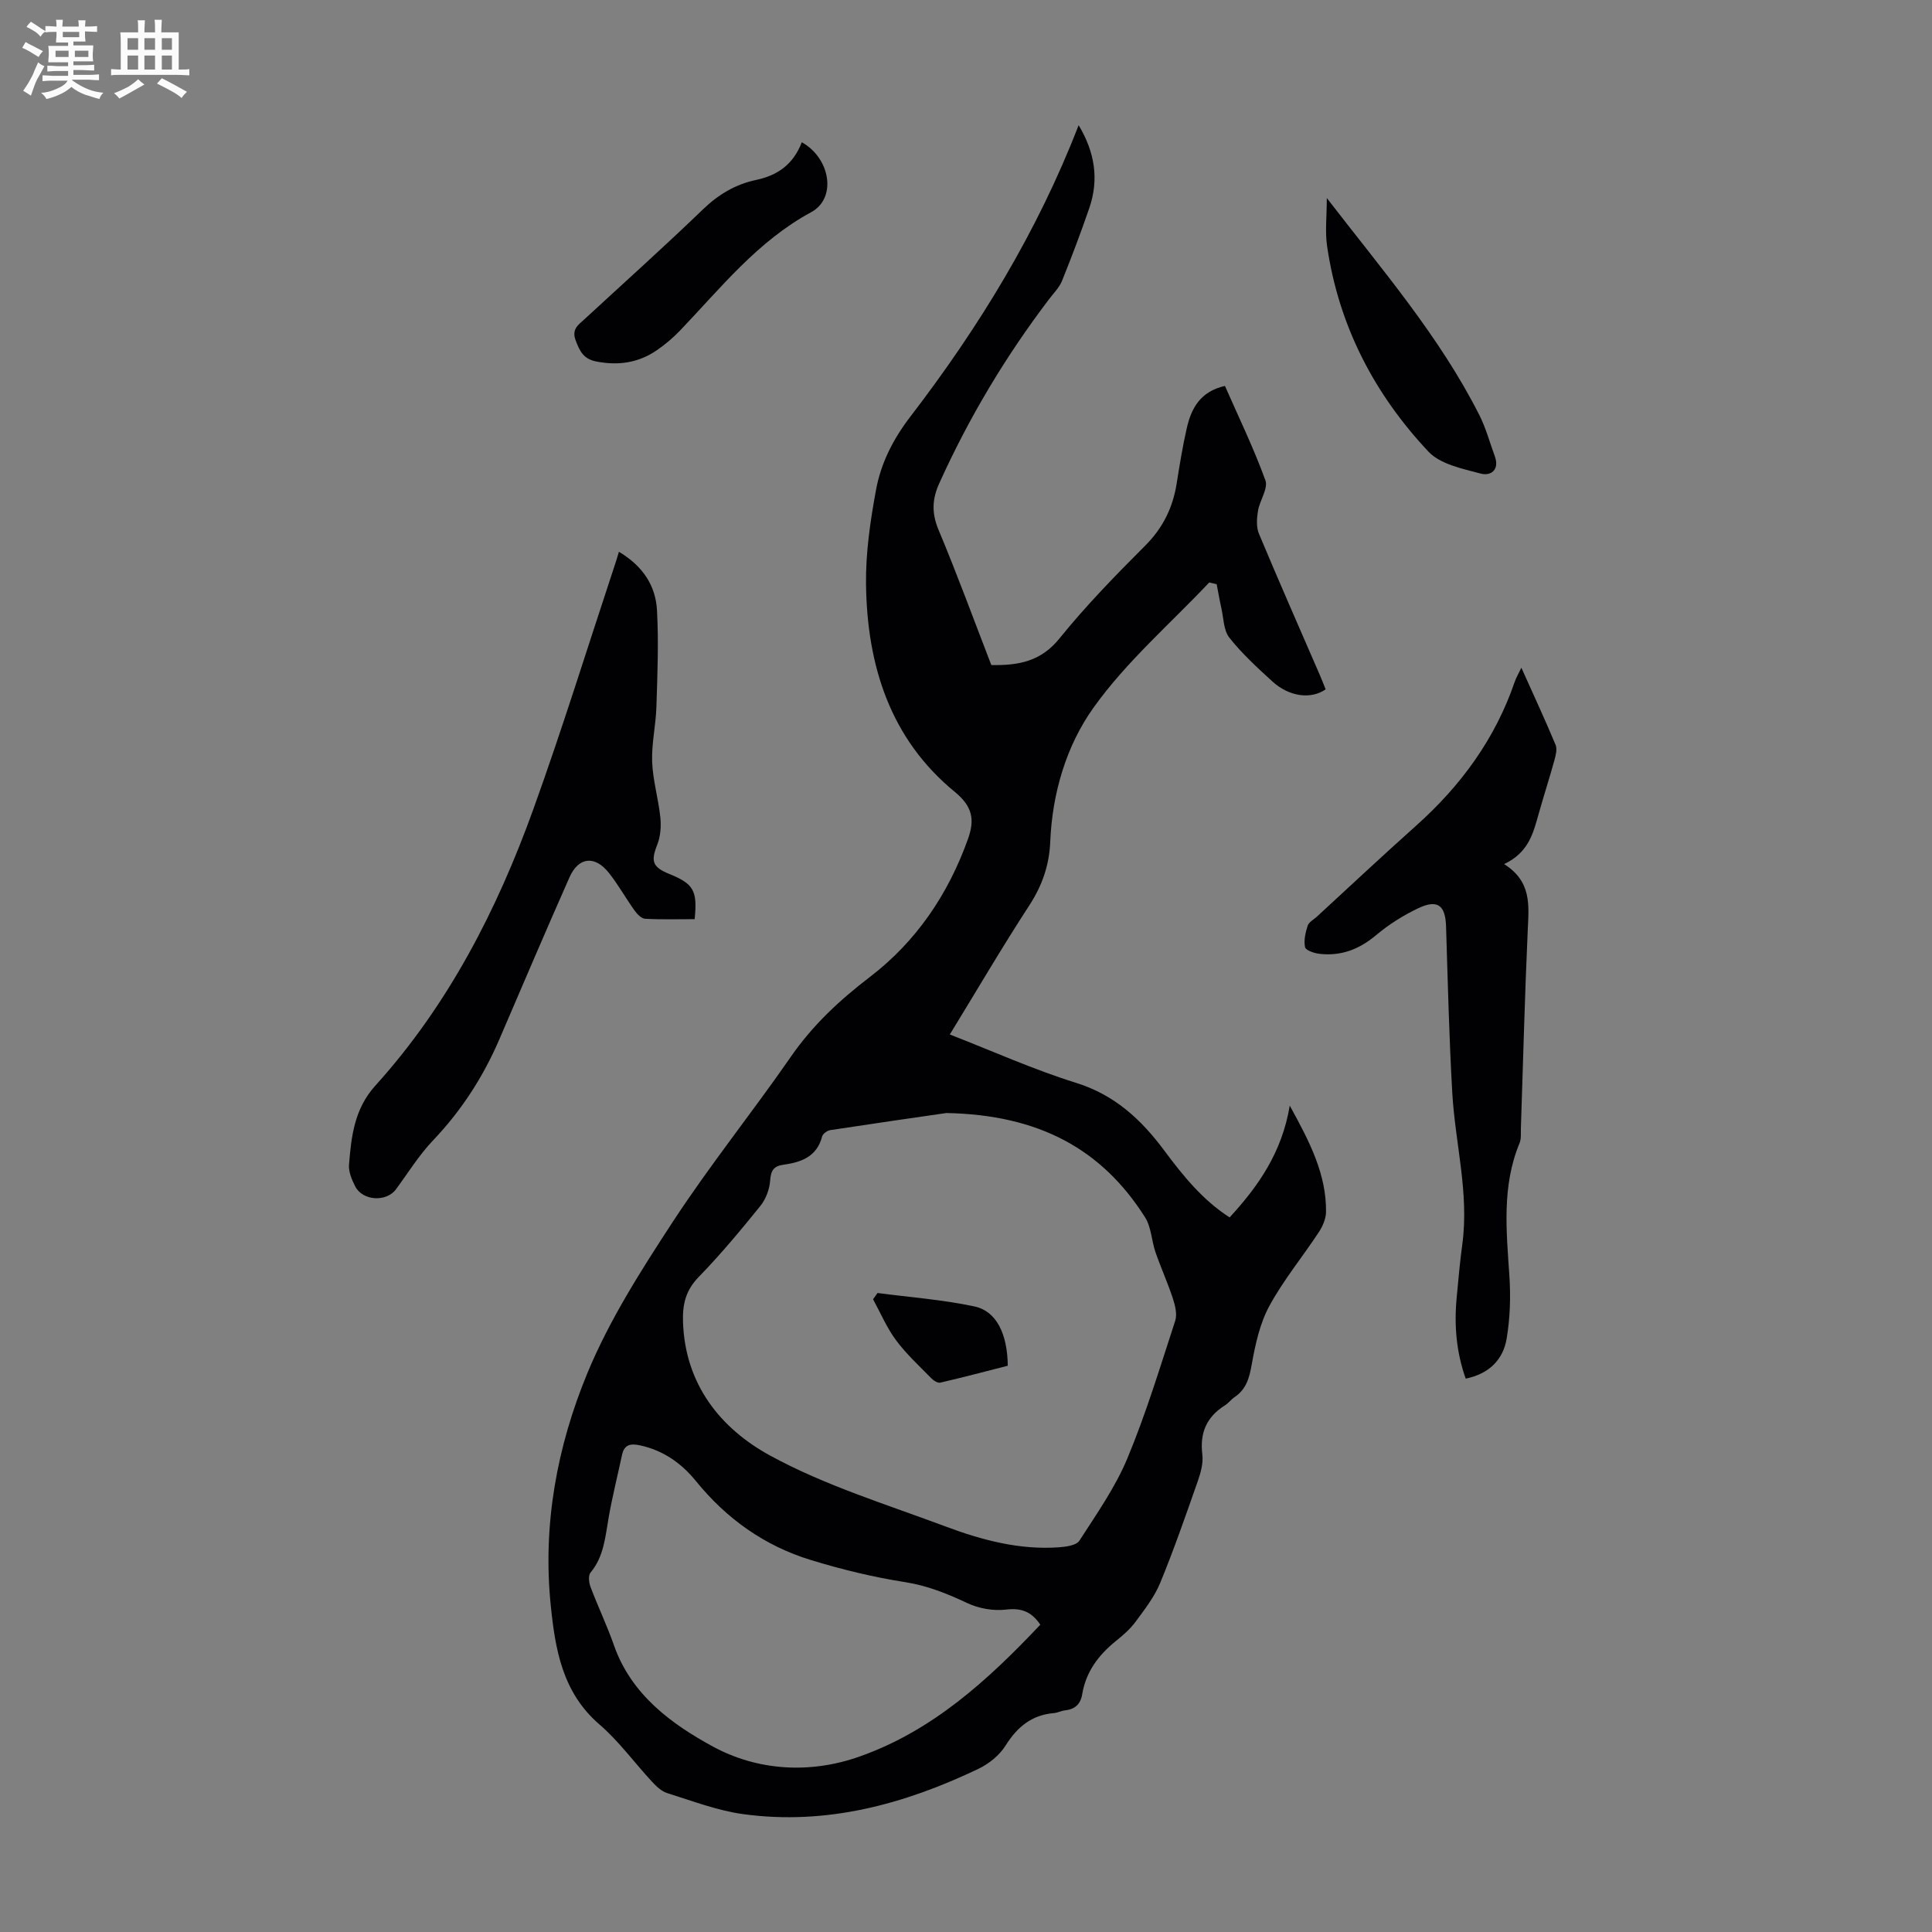
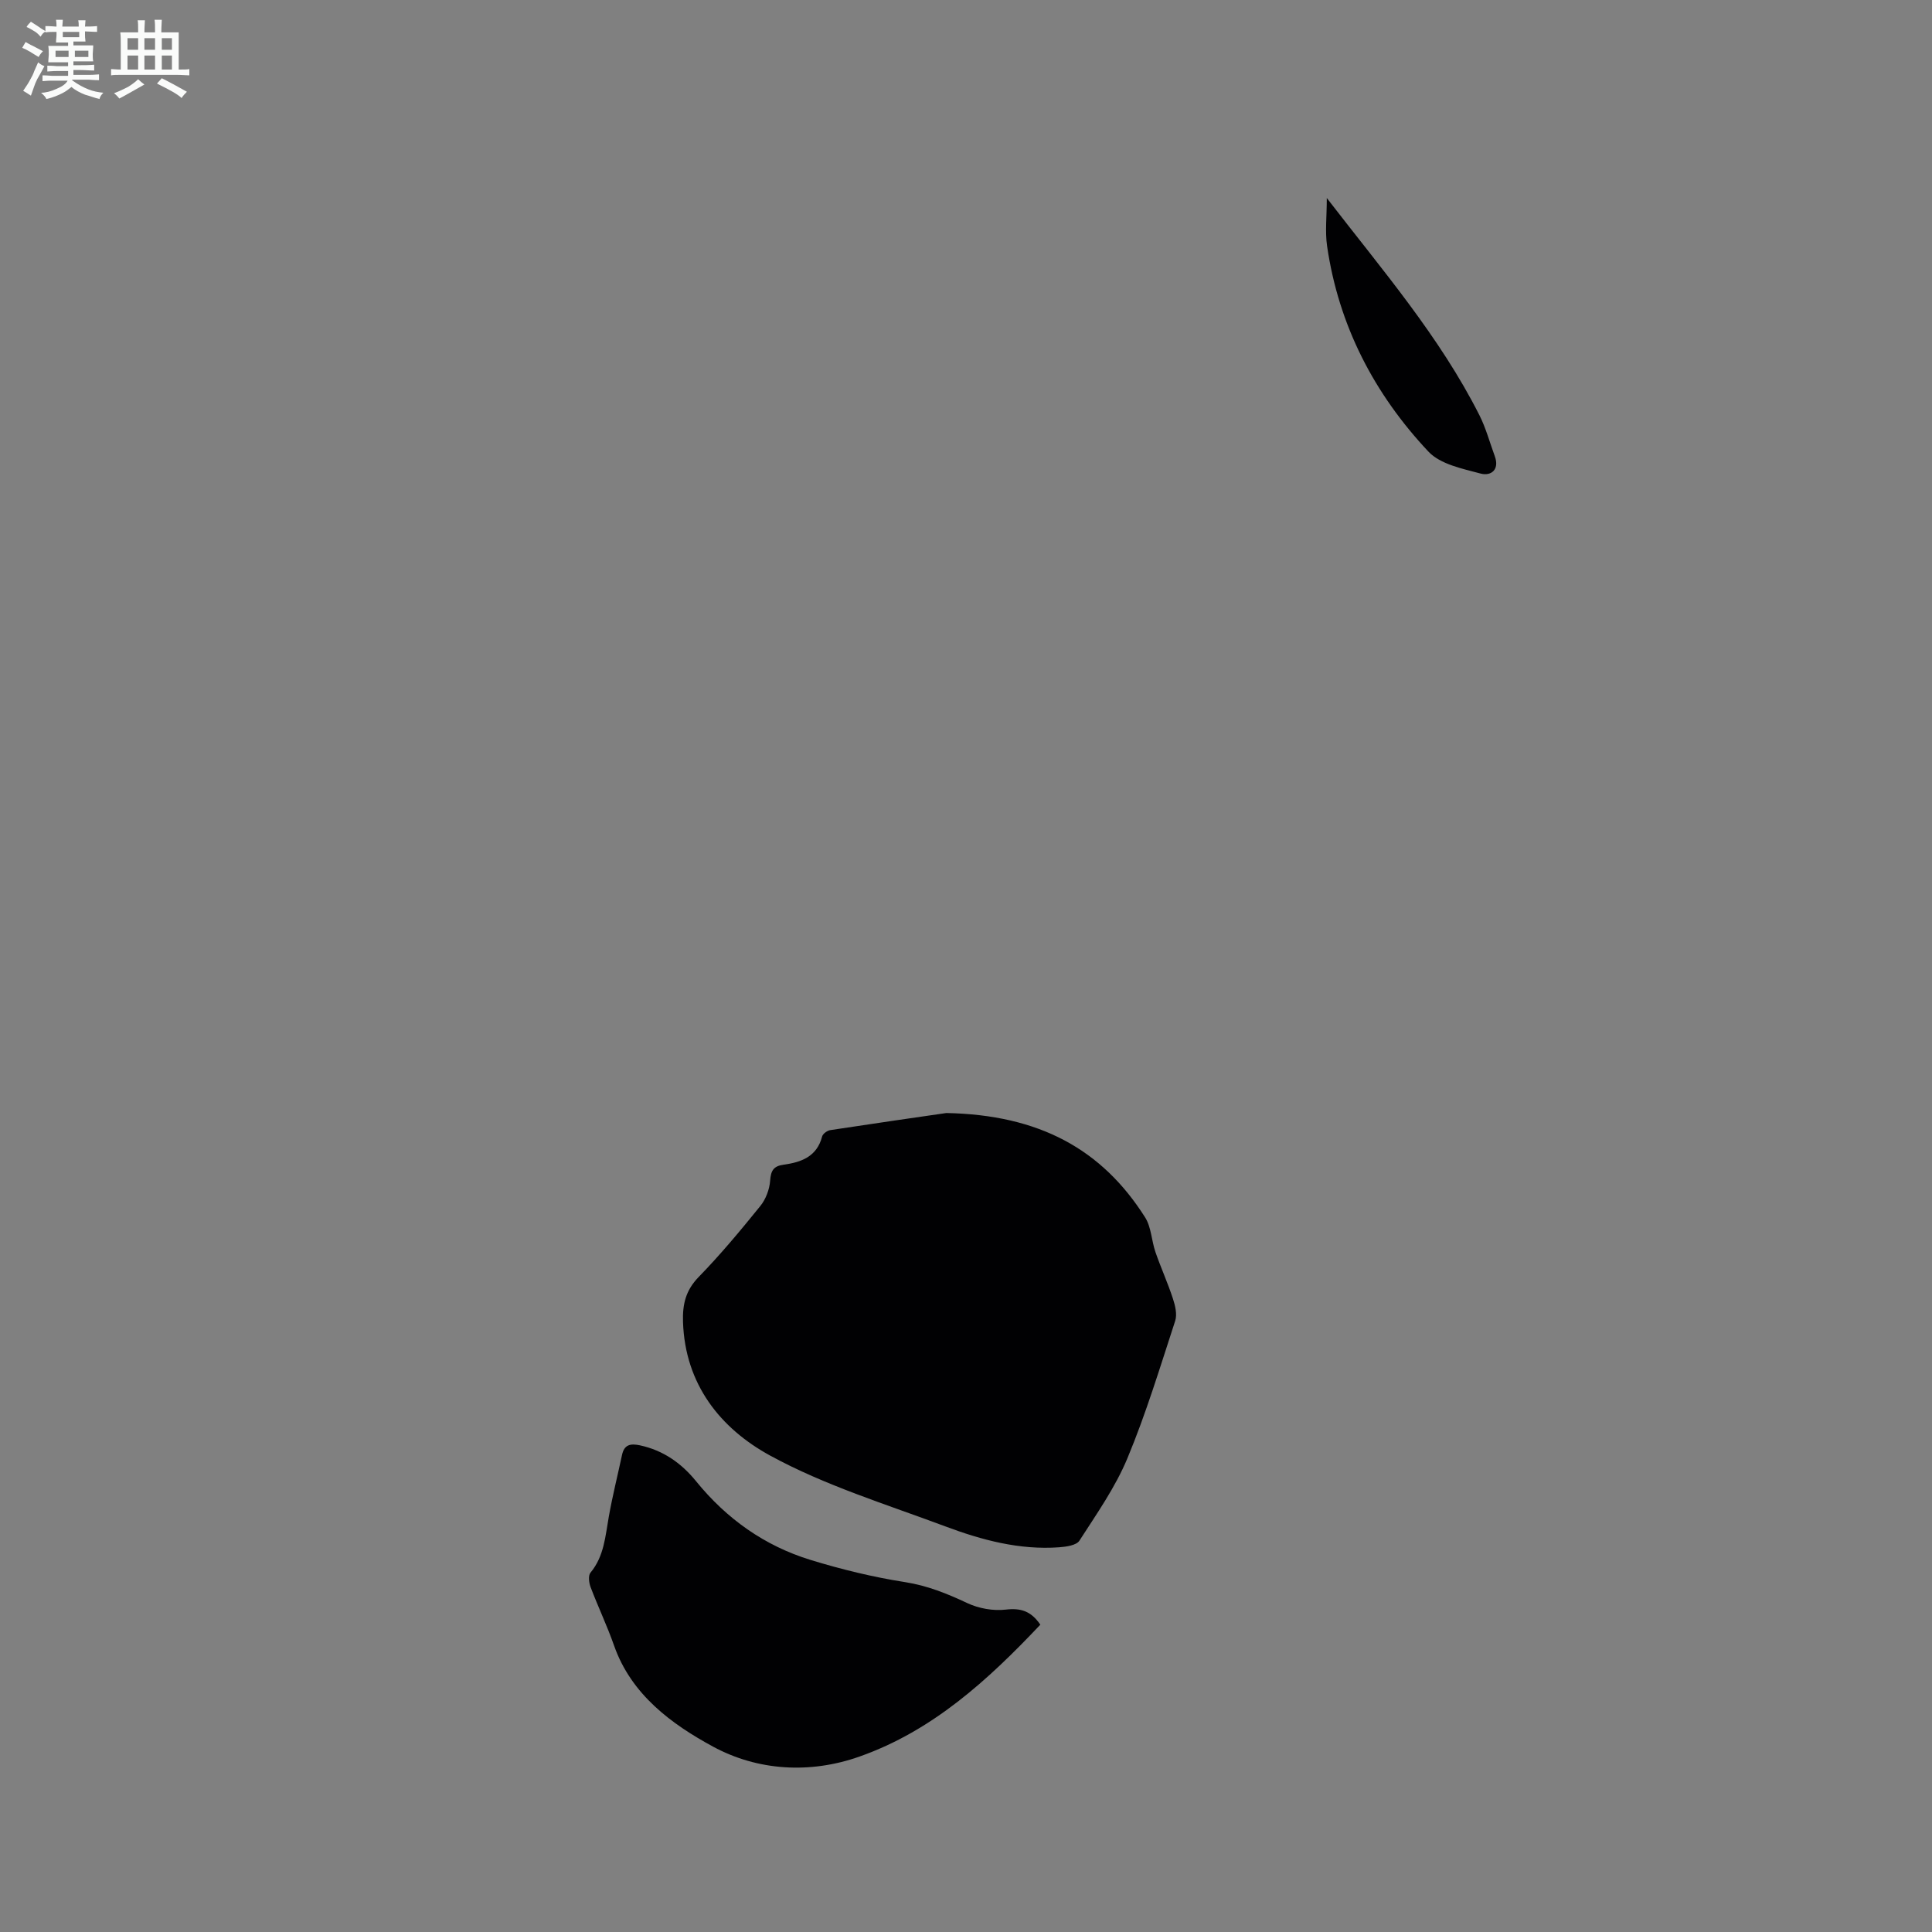
<svg xmlns="http://www.w3.org/2000/svg" enable-background="new 0 0 400 400" viewBox="0 0 400 400">
  <rect x="0" y="0" width="400" height="400" fill="#808080" stroke="none" />
  <path d="m6.8 9.5c.6.3 1.3.7 2.1 1.1-.4.4-.7.8-.9 1.2-.7-.4-1.3-.8-1.8-1.1s-1.1-.6-1.6-.8c.2-.4.5-.8.7-1.2.4.2.8.5 1.5.8zm.9 6.9c-.3.6-.5 1.1-.7 1.7s-.4 1.1-.6 1.7c-.6-.4-1.1-.7-1.6-1 .7-1 1.2-1.8 1.5-2.4.3-.5.6-1.1.8-1.7.3-.6.5-1.2.8-1.8.3.3.8.6 1.3.8-.7 1.3-1.2 2.2-1.5 2.7zm.1-11c.4.3 1 .7 1.7 1.1-.5.2-.8.6-1.1 1.1-.5-.6-1-1-1.4-1.2s-.9-.6-1.5-.8c.2-.4.5-.7.9-1.1.5.3.9.6 1.4.9zm10.5 13.1c1 .4 2 .6 3.1.7-.4.4-.7.8-.8 1.3-.9-.2-1.9-.6-3-.9-1-.4-2-.9-2.8-1.6-.5.4-1.1.9-1.9 1.3s-1.9.9-3.3 1.2c-.1-.3-.5-.8-1.1-1.3 1 0 2.1-.3 3.2-.8 1.2-.5 1.9-1 2.3-1.7h-3.2c-.4 0-1 0-2 .1v-1.2c1 0 1.7.1 2 .1h3.3v-1h-2.3c-.2 0-.9 0-2 .1v-1.2c1.2 0 1.9.1 2 .1h2.3v-.8h-4.1c0-.7.1-1.2.1-1.6 0-.5 0-1.1-.1-1.8h4.1v-.7h-2.5c0-.6.1-1.1.1-1.6v-.6h-.5c-.4 0-1 0-1.8.1v-1.3c1.2 0 1.9.1 2.1.1h.2c0-.3 0-.8-.1-1.4h1.4c0 .6-.1 1-.1 1.4h3.4c0-.4 0-.8-.1-1.3h1.5c0 .4-.1.9-.1 1.3.7 0 1.5 0 2.5-.1v1.2c-1 0-1.8-.1-2.5-.1v.6c0 .3 0 .8.1 1.5h-2.5v.8h4.1c0 .7-.1 1.3-.1 1.8s0 1 .1 1.5h-4.1v.8h1.4c.8 0 1.8 0 2.9-.1v1.2c-1 0-1.9-.1-2.8-.1h-1.5v1h3.2c.3 0 1 0 2.1-.1v1.2c-1.1 0-1.8-.1-2.1-.1h-3.4l-.1.1c1.4 1 2.4 1.5 3.4 1.9zm-4.1-6.7v-1.3h-2.7v1.3zm2.2-4.1v-1.1h-3.4v1.1zm1.9 4.1v-1.3h-2.8v1.3z" fill="#fafbfa" />
  <path d="m37 6.7v2.3 5.4c1 0 1.8 0 2.2-.1v1.3c-.6 0-1.5-.1-2.5-.1h-11.9c-.7 0-1.3 0-1.8.1v-1.3c.5 0 1.1.1 2 .1v-5.2c0-1 0-1.8-.1-2.5h3.7c0-1.3 0-2.1-.1-2.5h1.5c0 .4-.1 1.3-.1 2.5h2.2c0-1.2 0-2.1-.1-2.6h1.5c0 .4-.1 1.3-.1 2.6zm-12.3 13.7c-.3-.4-.7-.8-1.1-1.1 1.1-.4 2.1-.9 2.9-1.3.8-.5 1.5-1 2.1-1.6.4.4.9.8 1.3 1.1-2.5 1.4-4.2 2.4-5.2 2.9zm3.9-10.1v-2.4h-2.2v2.4zm0 4.1v-2.9h-2.2v2.9zm3.5-4.1v-2.4h-2.2v2.4zm0 4.1v-2.9h-2.2v2.9zm.4 2.9 1-1.1c.6.3 1.4.7 2.5 1.3s2 1.1 2.7 1.5c-.4.4-.8.8-1.1 1.3-.8-.8-2.5-1.7-5.1-3zm3.1-7v-2.4h-2.1v2.4zm0 4.1v-2.9h-2.1v2.9z" fill="#fafbfa" />
  <g fill="#010103">
-     <path d="m223.32 25.92c3.32 5.52 4.26 11.17 2.22 17.12-1.74 5.07-3.64 10.09-5.64 15.06-.56 1.4-1.73 2.57-2.67 3.8-9.04 11.88-16.65 24.61-22.79 38.22-1.47 3.25-1.56 6.15-.13 9.57 3.88 9.25 7.33 18.69 10.93 28 5.64.11 10.27-.75 14.09-5.48 5.47-6.77 11.59-13.06 17.76-19.23 3.67-3.67 5.72-7.84 6.52-12.84.62-3.86 1.23-7.73 2.11-11.54.94-4.09 2.8-7.55 7.89-8.7 2.85 6.48 5.96 12.89 8.38 19.55.61 1.69-1.19 4.16-1.54 6.33-.25 1.53-.38 3.35.2 4.72 4.09 9.79 8.38 19.5 12.6 29.24.43 1 .82 2.02 1.21 2.98-3.04 2.13-7.55 1.53-11-1.61-3.14-2.86-6.31-5.77-8.93-9.08-1.21-1.52-1.19-4.04-1.66-6.12-.37-1.64-.65-3.3-.97-4.95-.51-.12-1.03-.25-1.54-.37-8.1 8.59-17.22 16.45-24 25.98-5.6 7.86-8.51 17.67-8.92 27.74-.2 4.79-1.66 9.03-4.32 13.12-5.67 8.71-10.92 17.68-16.47 26.75 8.85 3.44 17.33 7.27 26.16 10.02 7.99 2.49 13.49 7.62 18.22 13.98 3.88 5.22 7.93 10.25 13.55 13.87 5.93-6.45 10.82-13.39 12.45-23.14 4.18 7.58 7.59 14.23 7.51 22.01-.02 1.41-.69 2.97-1.49 4.18-3.37 5.13-7.33 9.92-10.24 15.28-1.97 3.62-2.9 7.93-3.64 12.05-.5 2.8-1.1 5.16-3.54 6.81-.74.5-1.29 1.27-2.04 1.74-3.8 2.39-5.21 5.7-4.66 10.18.22 1.78-.34 3.77-.95 5.52-2.48 7.06-4.93 14.14-7.78 21.06-1.19 2.88-3.21 5.47-5.08 8.01-1.11 1.51-2.59 2.8-4.07 3.99-3.6 2.9-6.22 6.37-6.99 11.03-.33 2.03-1.48 3.12-3.54 3.34-.77.08-1.51.49-2.27.56-4.61.38-7.62 2.84-10.05 6.72-1.26 2.02-3.47 3.8-5.65 4.84-15.38 7.34-31.47 11.71-48.66 9.37-5.36-.73-10.55-2.74-15.76-4.36-1.18-.37-2.26-1.41-3.14-2.36-3.65-3.94-6.85-8.38-10.89-11.86-7.69-6.63-9.15-15.56-10.08-24.71-1.69-16.6 1.3-32.78 7.55-47.92 4.56-11.06 11.17-21.4 17.76-31.48 7.65-11.69 16.44-22.62 24.4-34.11 4.52-6.54 10.07-11.71 16.37-16.53 9.59-7.33 16.23-17.14 20.31-28.57 1.38-3.87 1.05-6.65-2.72-9.74-13.43-11.01-18.16-26.22-18.39-42.94-.09-6.53.88-13.15 2.07-19.6 1.03-5.58 3.55-10.54 7.17-15.24 14.13-18.43 26.21-38.11 34.78-60.26zm-27.39 204.52c-6.36.92-15.2 2.19-24.03 3.54-.64.1-1.55.76-1.69 1.32-1.08 4.19-4.34 5.34-7.99 5.84-2.07.29-2.62 1.22-2.77 3.29-.13 1.82-.9 3.87-2.05 5.28-4.08 5.04-8.24 10.05-12.76 14.69-2.68 2.76-3.35 5.64-3.23 9.3.42 12.92 7.77 22.05 18 27.64 11.38 6.22 24.06 10.1 36.3 14.68 7.55 2.83 15.36 4.92 23.57 4.33 1.46-.11 3.58-.4 4.2-1.37 3.56-5.53 7.42-11.02 9.93-17.04 3.86-9.26 6.78-18.92 9.9-28.47.44-1.36 0-3.17-.48-4.63-1.06-3.24-2.48-6.36-3.6-9.59-.82-2.37-.86-5.17-2.15-7.21-8.93-14.1-21.92-21.23-41.15-21.6zm19.46 105.93c-1.92-2.81-4.03-3.48-7.14-3.12-2.6.31-5.61-.23-7.99-1.35-4.17-1.96-8.24-3.61-12.88-4.34-6.6-1.03-13.16-2.63-19.55-4.59-9.53-2.92-17.4-8.52-23.71-16.29-3.04-3.75-6.8-6.4-11.63-7.44-1.98-.42-3.25-.15-3.71 2-.91 4.25-1.97 8.48-2.73 12.75-.73 4.06-.96 8.2-3.8 11.62-.49.59-.32 2.08.02 2.97 1.54 4.07 3.43 8.02 4.87 12.13 3.57 10.17 11.94 16.27 20.47 20.9 9.22 5 20.06 5.71 30.36 2.06 15.08-5.32 26.55-15.79 37.42-27.3z" />
-     <path d="m128.14 114.24c5.01 2.98 7.6 7.07 7.88 12.07.37 6.67.09 13.39-.12 20.08-.12 3.8-1.02 7.59-.88 11.36.15 3.85 1.3 7.65 1.7 11.5.19 1.86.03 3.94-.65 5.65-1.34 3.39-1.02 4.61 2.49 6.04 5.06 2.06 5.86 3.42 5.26 9.36-3.39 0-6.84.11-10.26-.08-.77-.04-1.66-.98-2.19-1.72-1.82-2.54-3.35-5.31-5.29-7.76-2.92-3.69-6.3-3.34-8.18.91-4.93 11.13-9.7 22.33-14.51 33.52-3.35 7.78-7.84 14.74-13.71 20.91-2.91 3.05-5.17 6.72-7.69 10.14-1.99 2.71-6.94 2.43-8.47-.63-.68-1.36-1.38-2.99-1.26-4.44.47-5.87 1.09-11.55 5.45-16.38 15.08-16.68 25.19-36.35 32.74-57.31 5.98-16.59 11.2-33.46 16.75-50.21.32-.9.59-1.85.94-3.01z" />
-     <path d="m311.41 178.9c5.7 3.6 5.13 8.49 4.9 13.5-.62 13.75-.97 27.51-1.43 41.27-.03 1 .1 2.11-.27 2.99-3.71 8.95-2.72 18.19-2.11 27.48.29 4.31.15 8.74-.56 12.99-.73 4.38-3.65 7.32-8.48 8.3-1.94-5.45-2.42-11.05-1.87-16.77.35-3.67.66-7.36 1.16-11.01 1.45-10.61-1.47-20.91-2.07-31.37-.66-11.49-.93-23-1.29-34.5-.14-4.36-1.75-5.65-5.8-3.72-3.08 1.47-6.07 3.35-8.68 5.55-3.48 2.93-7.25 4.38-11.71 3.87-1.09-.12-2.85-.71-3-1.37-.3-1.4.08-3.04.54-4.46.24-.74 1.23-1.25 1.89-1.85 6.84-6.29 13.61-12.65 20.54-18.83 9.27-8.28 16.39-17.98 20.44-29.82.28-.81.73-1.56 1.37-2.91 2.54 5.66 4.92 10.78 7.09 15.98.37.89.02 2.19-.26 3.23-1.01 3.66-2.19 7.28-3.21 10.93-1.14 3.99-2.03 8.09-7.19 10.52z" />
-     <path d="m166 29.45c5.97 3.34 7.26 11.6 1.96 14.47-11.14 6.03-18.72 15.69-27.17 24.52-1.46 1.52-3.1 2.91-4.84 4.1-3.78 2.58-7.93 3.19-12.47 2.31-2.66-.52-3.43-2.09-4.28-4.33-.91-2.38.53-3.25 1.8-4.42 8.21-7.58 16.54-15.04 24.58-22.79 3.19-3.07 6.73-5.16 10.94-6.05 4.5-.95 7.74-3.24 9.48-7.81z" />
+     <path d="m223.32 25.92zm-27.39 204.52c-6.36.92-15.2 2.19-24.03 3.54-.64.1-1.55.76-1.69 1.32-1.08 4.19-4.34 5.34-7.99 5.84-2.07.29-2.62 1.22-2.77 3.29-.13 1.82-.9 3.87-2.05 5.28-4.08 5.04-8.24 10.05-12.76 14.69-2.68 2.76-3.35 5.64-3.23 9.3.42 12.92 7.77 22.05 18 27.64 11.38 6.22 24.06 10.1 36.3 14.68 7.55 2.83 15.36 4.92 23.57 4.33 1.46-.11 3.58-.4 4.2-1.37 3.56-5.53 7.42-11.02 9.93-17.04 3.86-9.26 6.78-18.92 9.9-28.47.44-1.36 0-3.17-.48-4.63-1.06-3.24-2.48-6.36-3.6-9.59-.82-2.37-.86-5.17-2.15-7.21-8.93-14.1-21.92-21.23-41.15-21.6zm19.46 105.93c-1.92-2.81-4.03-3.48-7.14-3.12-2.6.31-5.61-.23-7.99-1.35-4.17-1.96-8.24-3.61-12.88-4.34-6.6-1.03-13.16-2.63-19.55-4.59-9.53-2.92-17.4-8.52-23.71-16.29-3.04-3.75-6.8-6.4-11.63-7.44-1.98-.42-3.25-.15-3.71 2-.91 4.25-1.97 8.48-2.73 12.75-.73 4.06-.96 8.2-3.8 11.62-.49.59-.32 2.08.02 2.97 1.54 4.07 3.43 8.02 4.87 12.13 3.57 10.17 11.94 16.27 20.47 20.9 9.22 5 20.06 5.71 30.36 2.06 15.08-5.32 26.55-15.79 37.42-27.3z" />
    <path d="m274.7 41c11.54 14.97 23.39 28.71 31.61 44.99 1.34 2.66 2.12 5.61 3.16 8.43 1.06 2.86-.81 4.19-2.91 3.63-3.78-1.01-8.34-1.92-10.81-4.54-11.25-11.96-18.6-26.13-20.99-42.56-.44-3-.06-6.13-.06-9.95z" />
-     <path d="m181.68 267.7c6.69.88 13.47 1.38 20.05 2.78 4.57.97 6.84 5.65 6.92 12.28-4.57 1.17-9.26 2.41-13.98 3.5-.55.13-1.43-.46-1.91-.96-2.49-2.55-5.15-4.99-7.26-7.84-1.91-2.58-3.19-5.62-4.74-8.46.3-.44.61-.87.92-1.3z" />
  </g>
</svg>